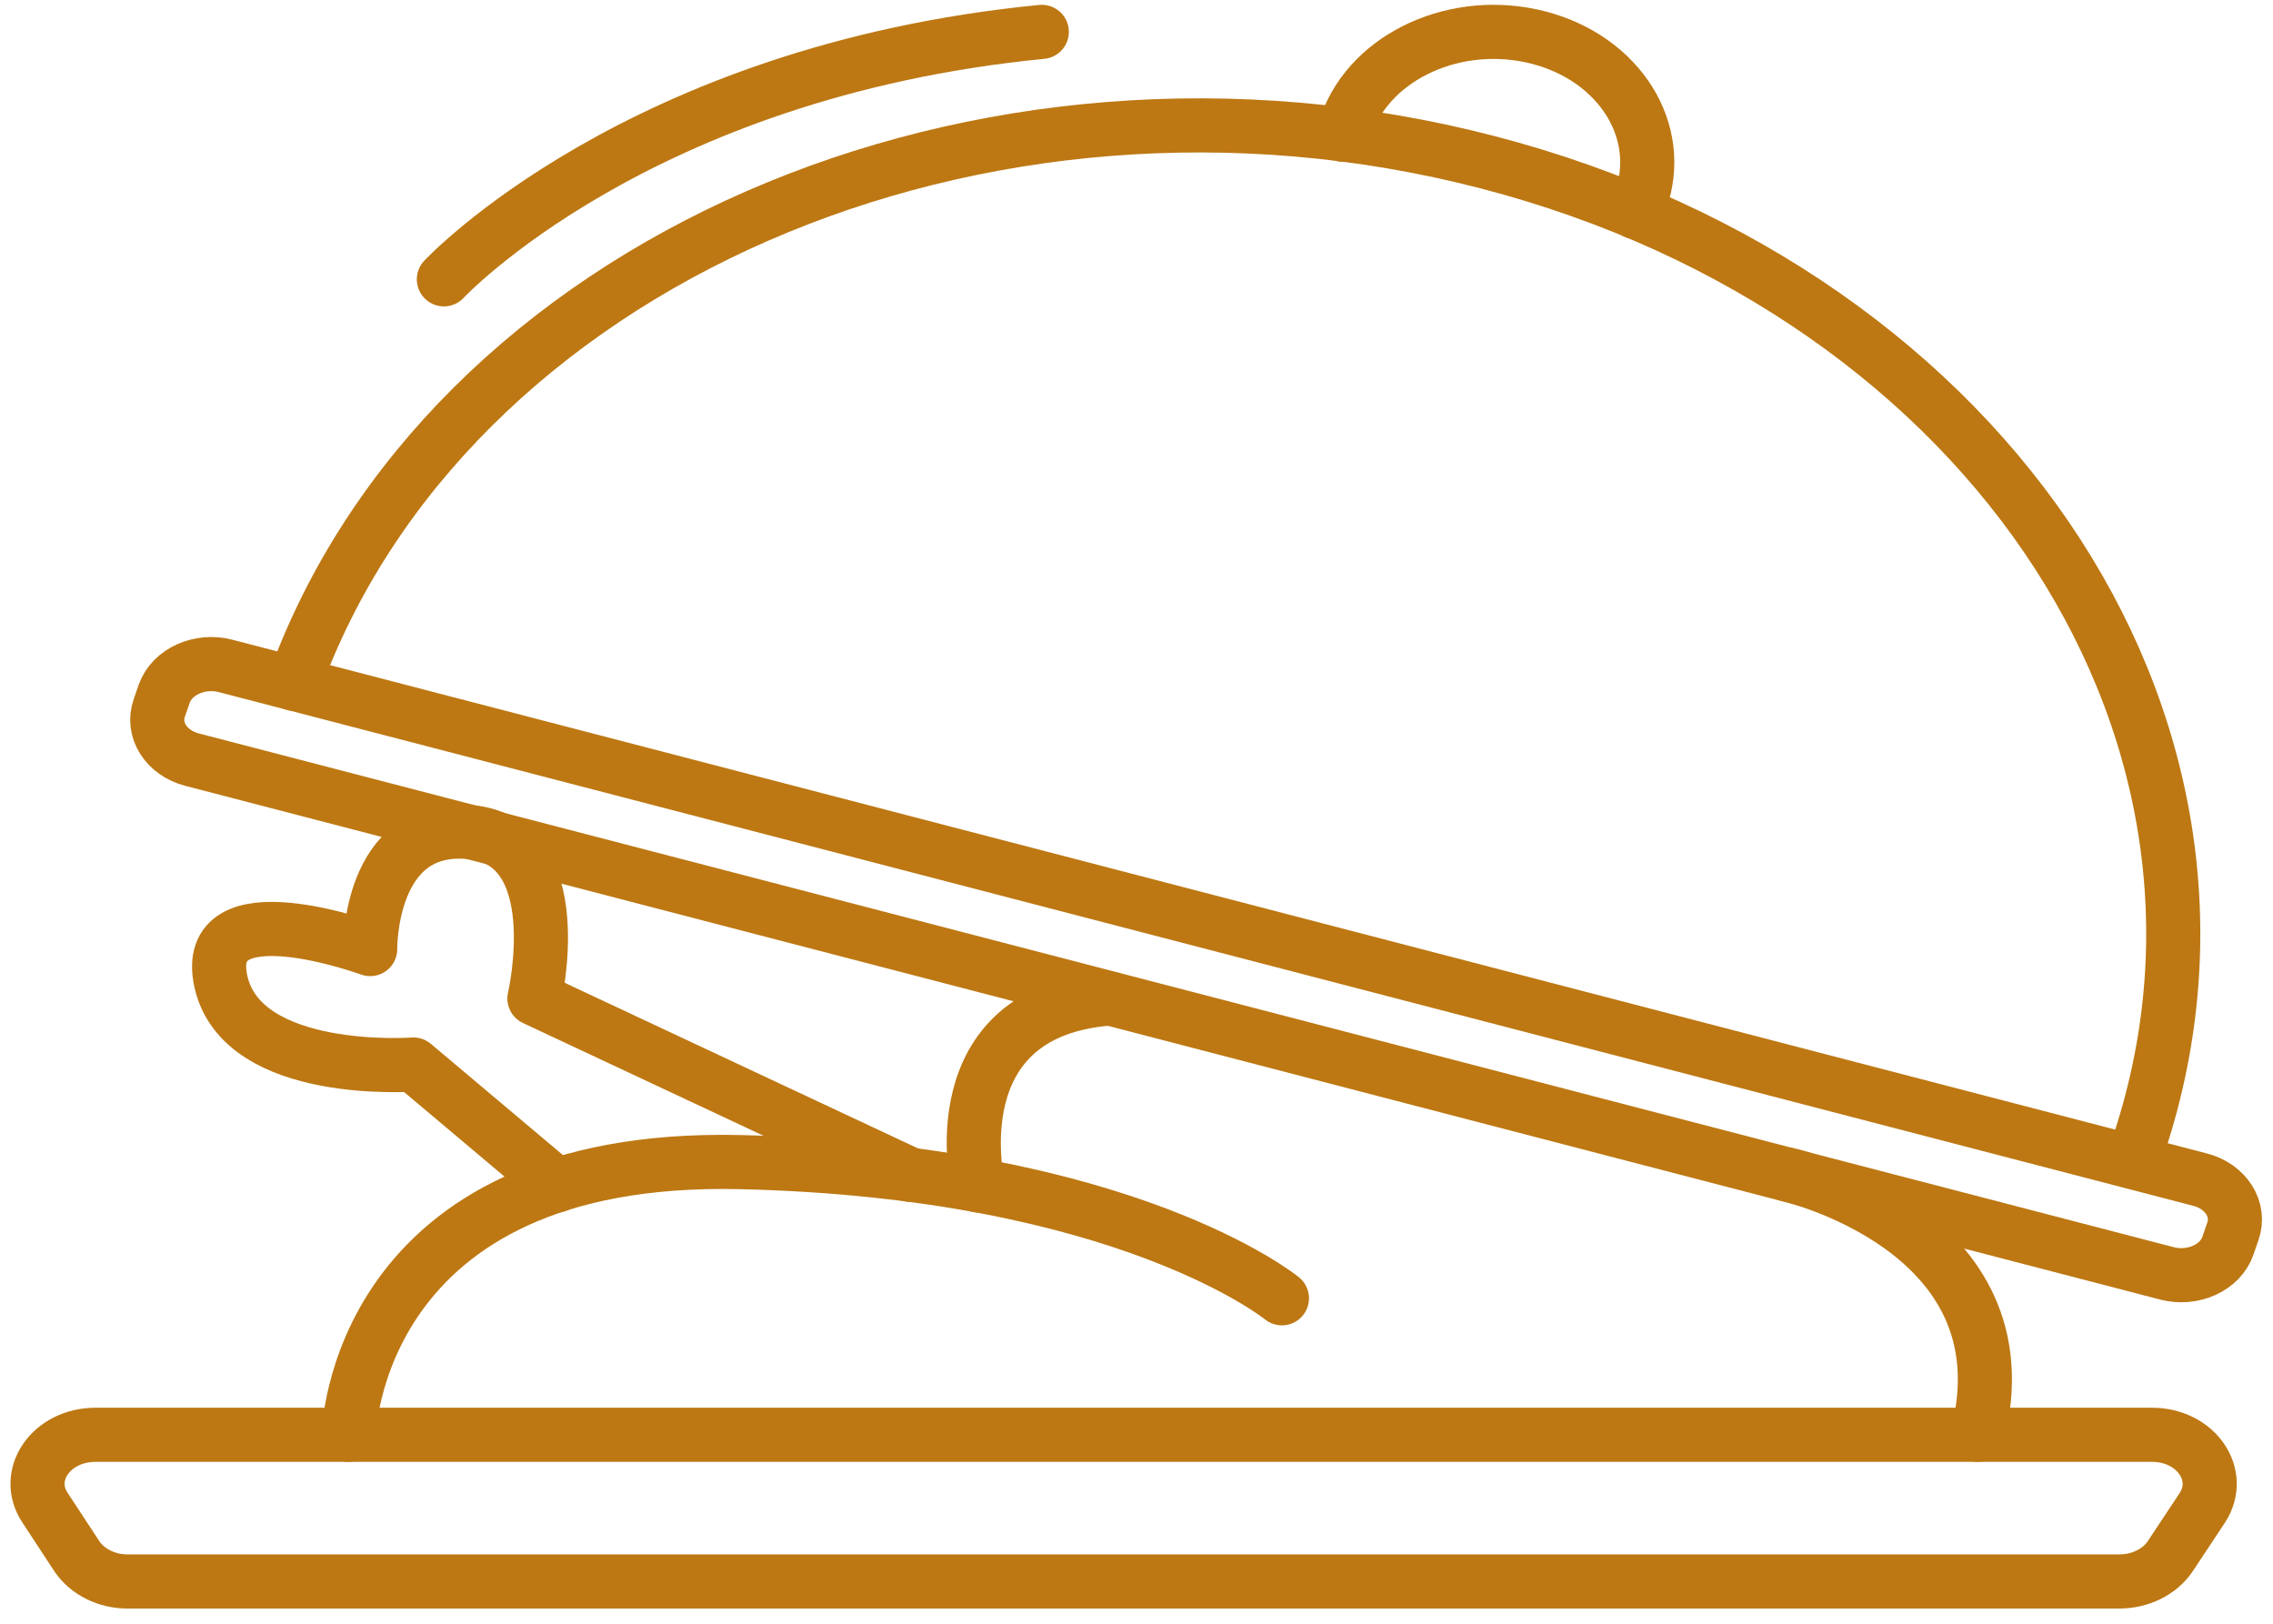
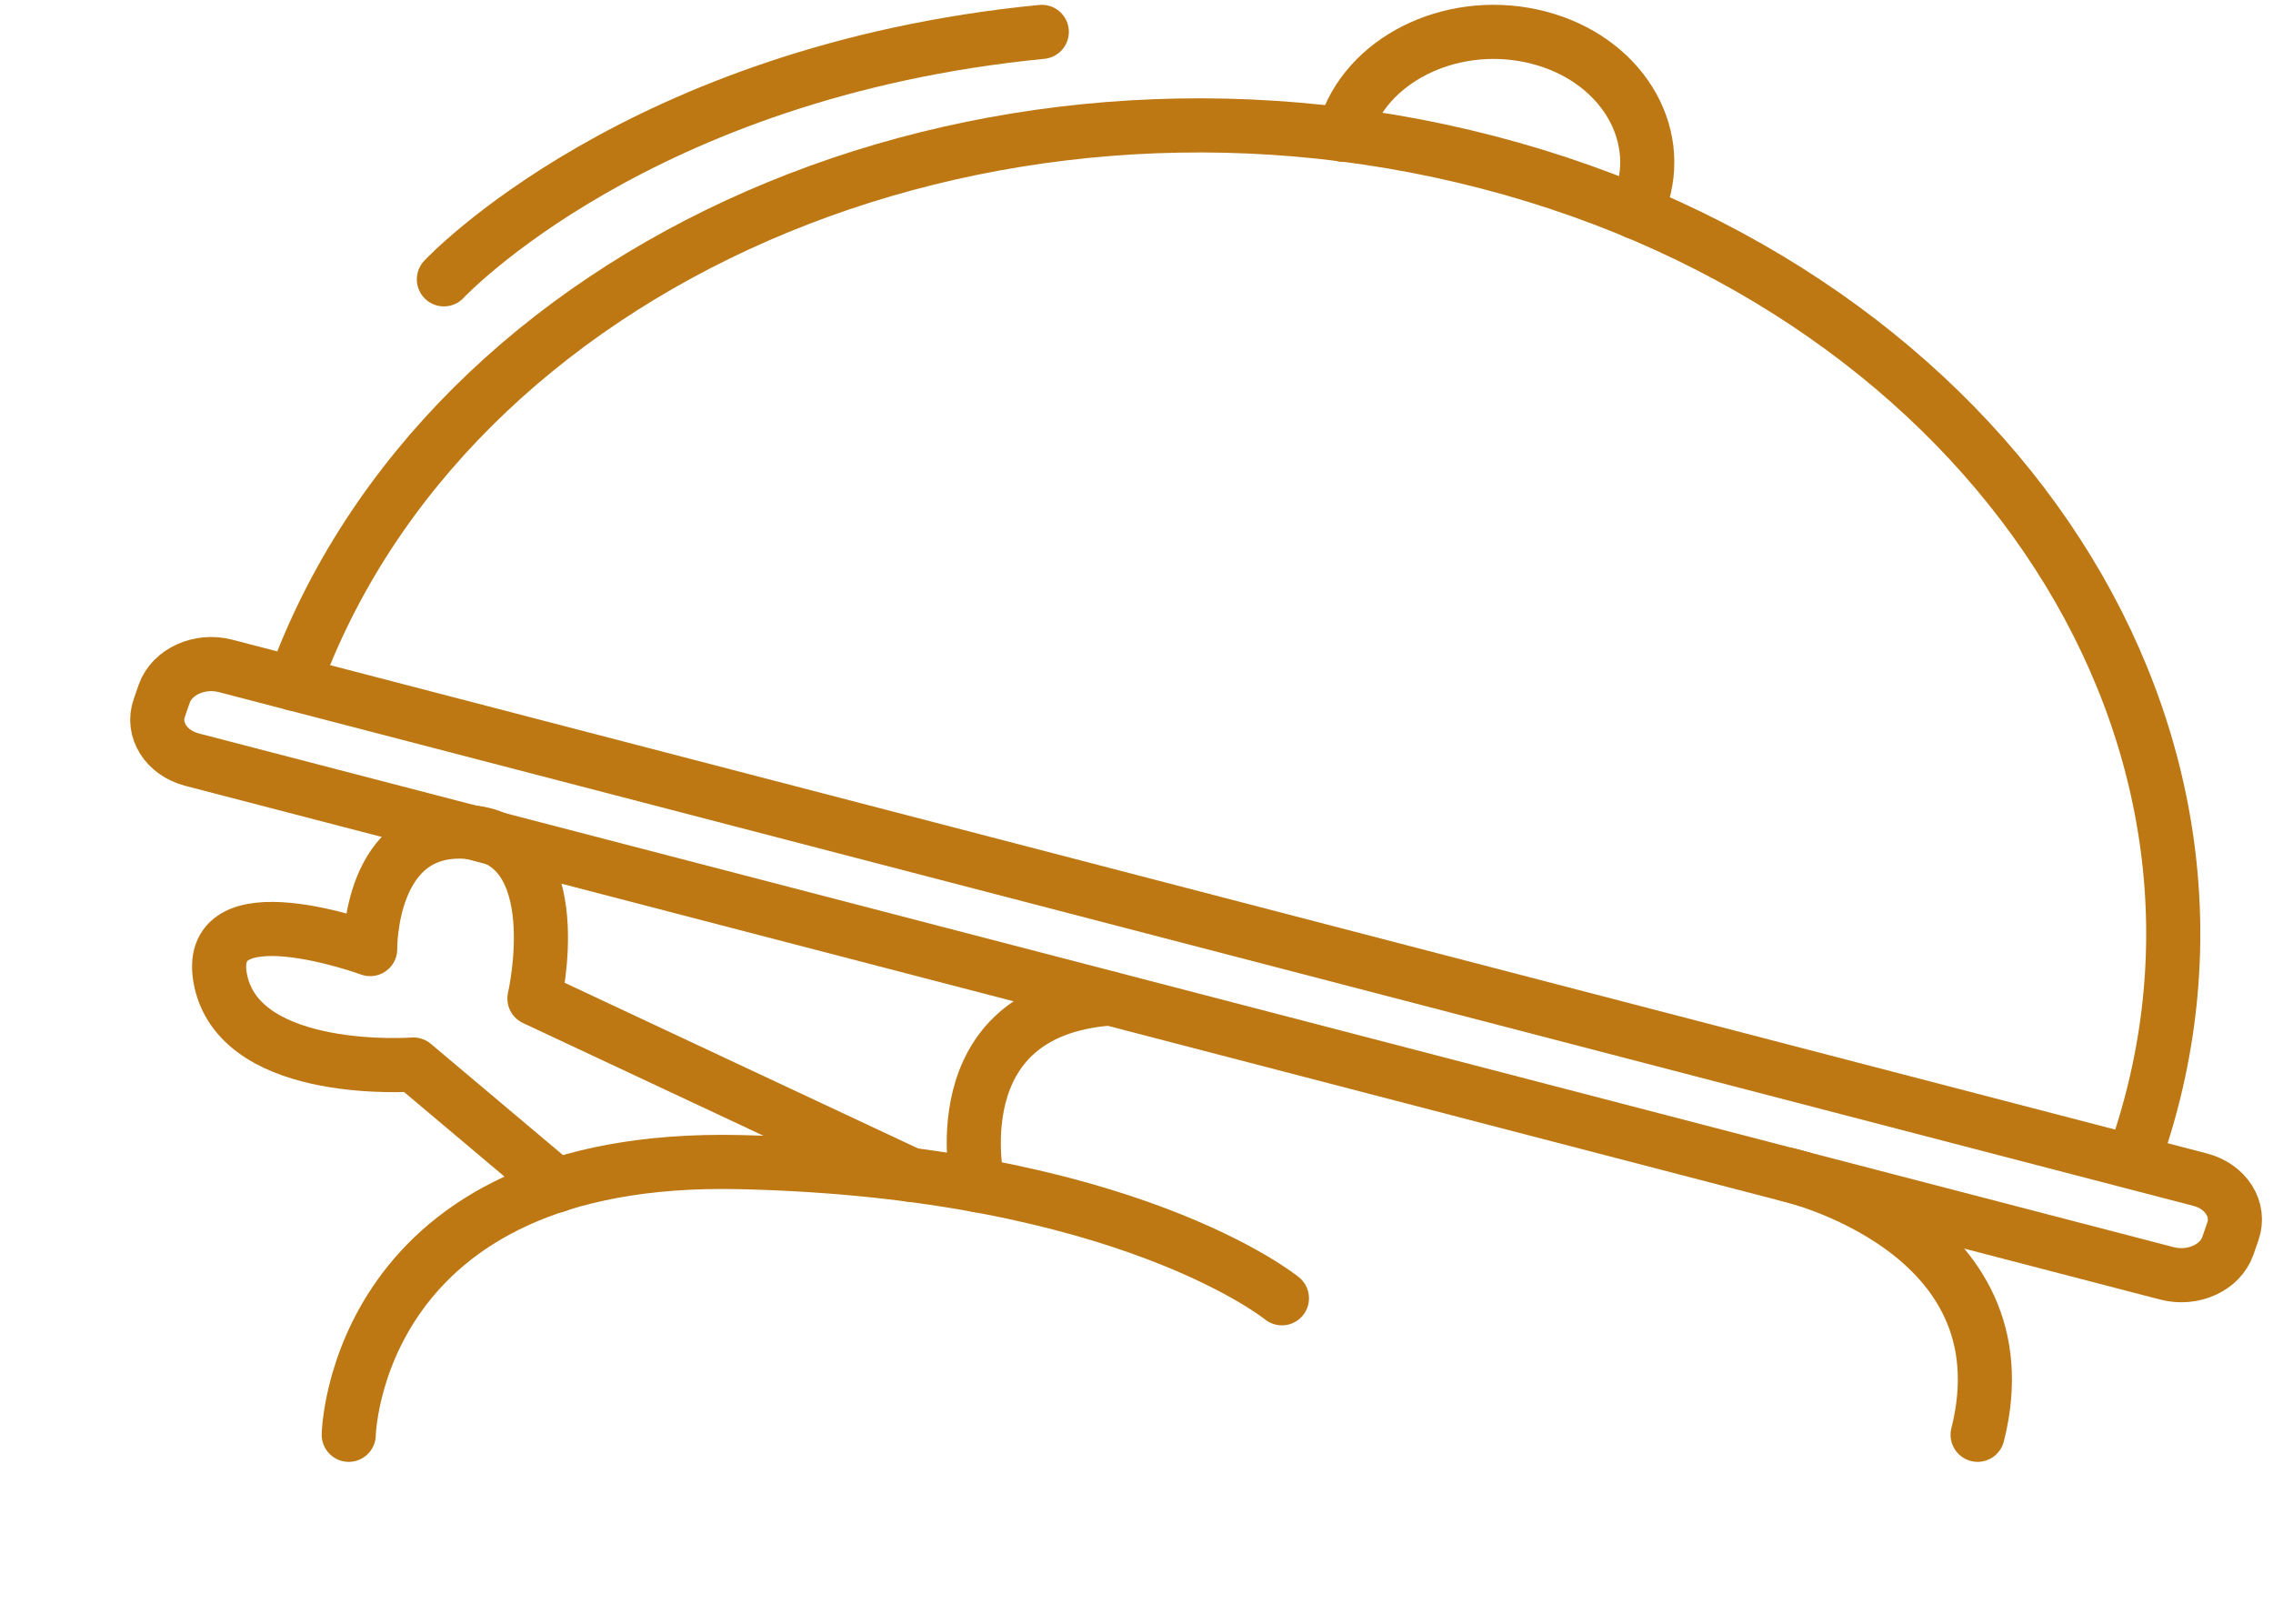
<svg xmlns="http://www.w3.org/2000/svg" width="42" height="30" viewBox="0 0 42 30" fill="none">
  <path d="M5.431 12.633C8.236 4.867 18.111 0.56 27.493 2.999C36.875 5.438 42.215 13.705 39.41 21.465" stroke="#BD7813" stroke-miterlimit="10" stroke-linecap="round" stroke-linejoin="round" />
  <path d="M40.042 23.527L3.549 14.035C3.07 13.911 2.799 13.481 2.945 13.075L3.035 12.815C3.181 12.409 3.688 12.179 4.167 12.303L40.653 21.795C41.132 21.919 41.403 22.349 41.257 22.755L41.167 23.015C41.028 23.421 40.521 23.651 40.042 23.527Z" stroke="#BD7813" stroke-miterlimit="10" stroke-linecap="round" stroke-linejoin="round" />
  <path d="M30.223 3.918C30.257 3.848 30.292 3.777 30.313 3.706C30.771 2.433 29.931 1.084 28.431 0.695C26.931 0.306 25.341 1.019 24.882 2.292C24.861 2.357 24.834 2.422 24.827 2.492" stroke="#BD7813" stroke-miterlimit="10" stroke-linecap="round" stroke-linejoin="round" />
-   <path d="M39.16 29.219H2.354C1.972 29.219 1.618 29.042 1.424 28.759L0.833 27.858C0.431 27.257 0.945 26.509 1.764 26.509H39.764C40.577 26.509 41.09 27.251 40.694 27.858L40.097 28.759C39.903 29.042 39.549 29.219 39.16 29.219Z" stroke="#BD7813" stroke-miterlimit="10" stroke-linecap="round" stroke-linejoin="round" />
  <path d="M6.444 26.509C6.444 26.509 6.548 21.306 13.68 21.471C20.812 21.636 23.687 23.987 23.687 23.987" stroke="#BD7813" stroke-miterlimit="10" stroke-linecap="round" stroke-linejoin="round" />
  <path d="M18.07 21.901C18.07 21.901 17.32 18.69 20.507 18.448" stroke="#BD7813" stroke-miterlimit="10" stroke-linecap="round" stroke-linejoin="round" />
  <path d="M33.028 21.701C33.028 21.701 37.5 22.714 36.542 26.509" stroke="#BD7813" stroke-miterlimit="10" stroke-linecap="round" stroke-linejoin="round" />
  <path d="M10.291 21.901L7.639 19.668C7.639 19.668 4.486 19.904 4.083 18.142C3.687 16.38 6.84 17.535 6.84 17.535C6.84 17.535 6.805 15.202 8.68 15.373C10.555 15.537 9.875 18.448 9.875 18.448L16.826 21.706" stroke="#BD7813" stroke-miterlimit="10" stroke-linecap="round" stroke-linejoin="round" />
  <path d="M8.202 5.161C8.202 5.161 11.778 1.32 19.25 0.589" stroke="#BD7813" stroke-miterlimit="10" stroke-linecap="round" stroke-linejoin="round" />
</svg>